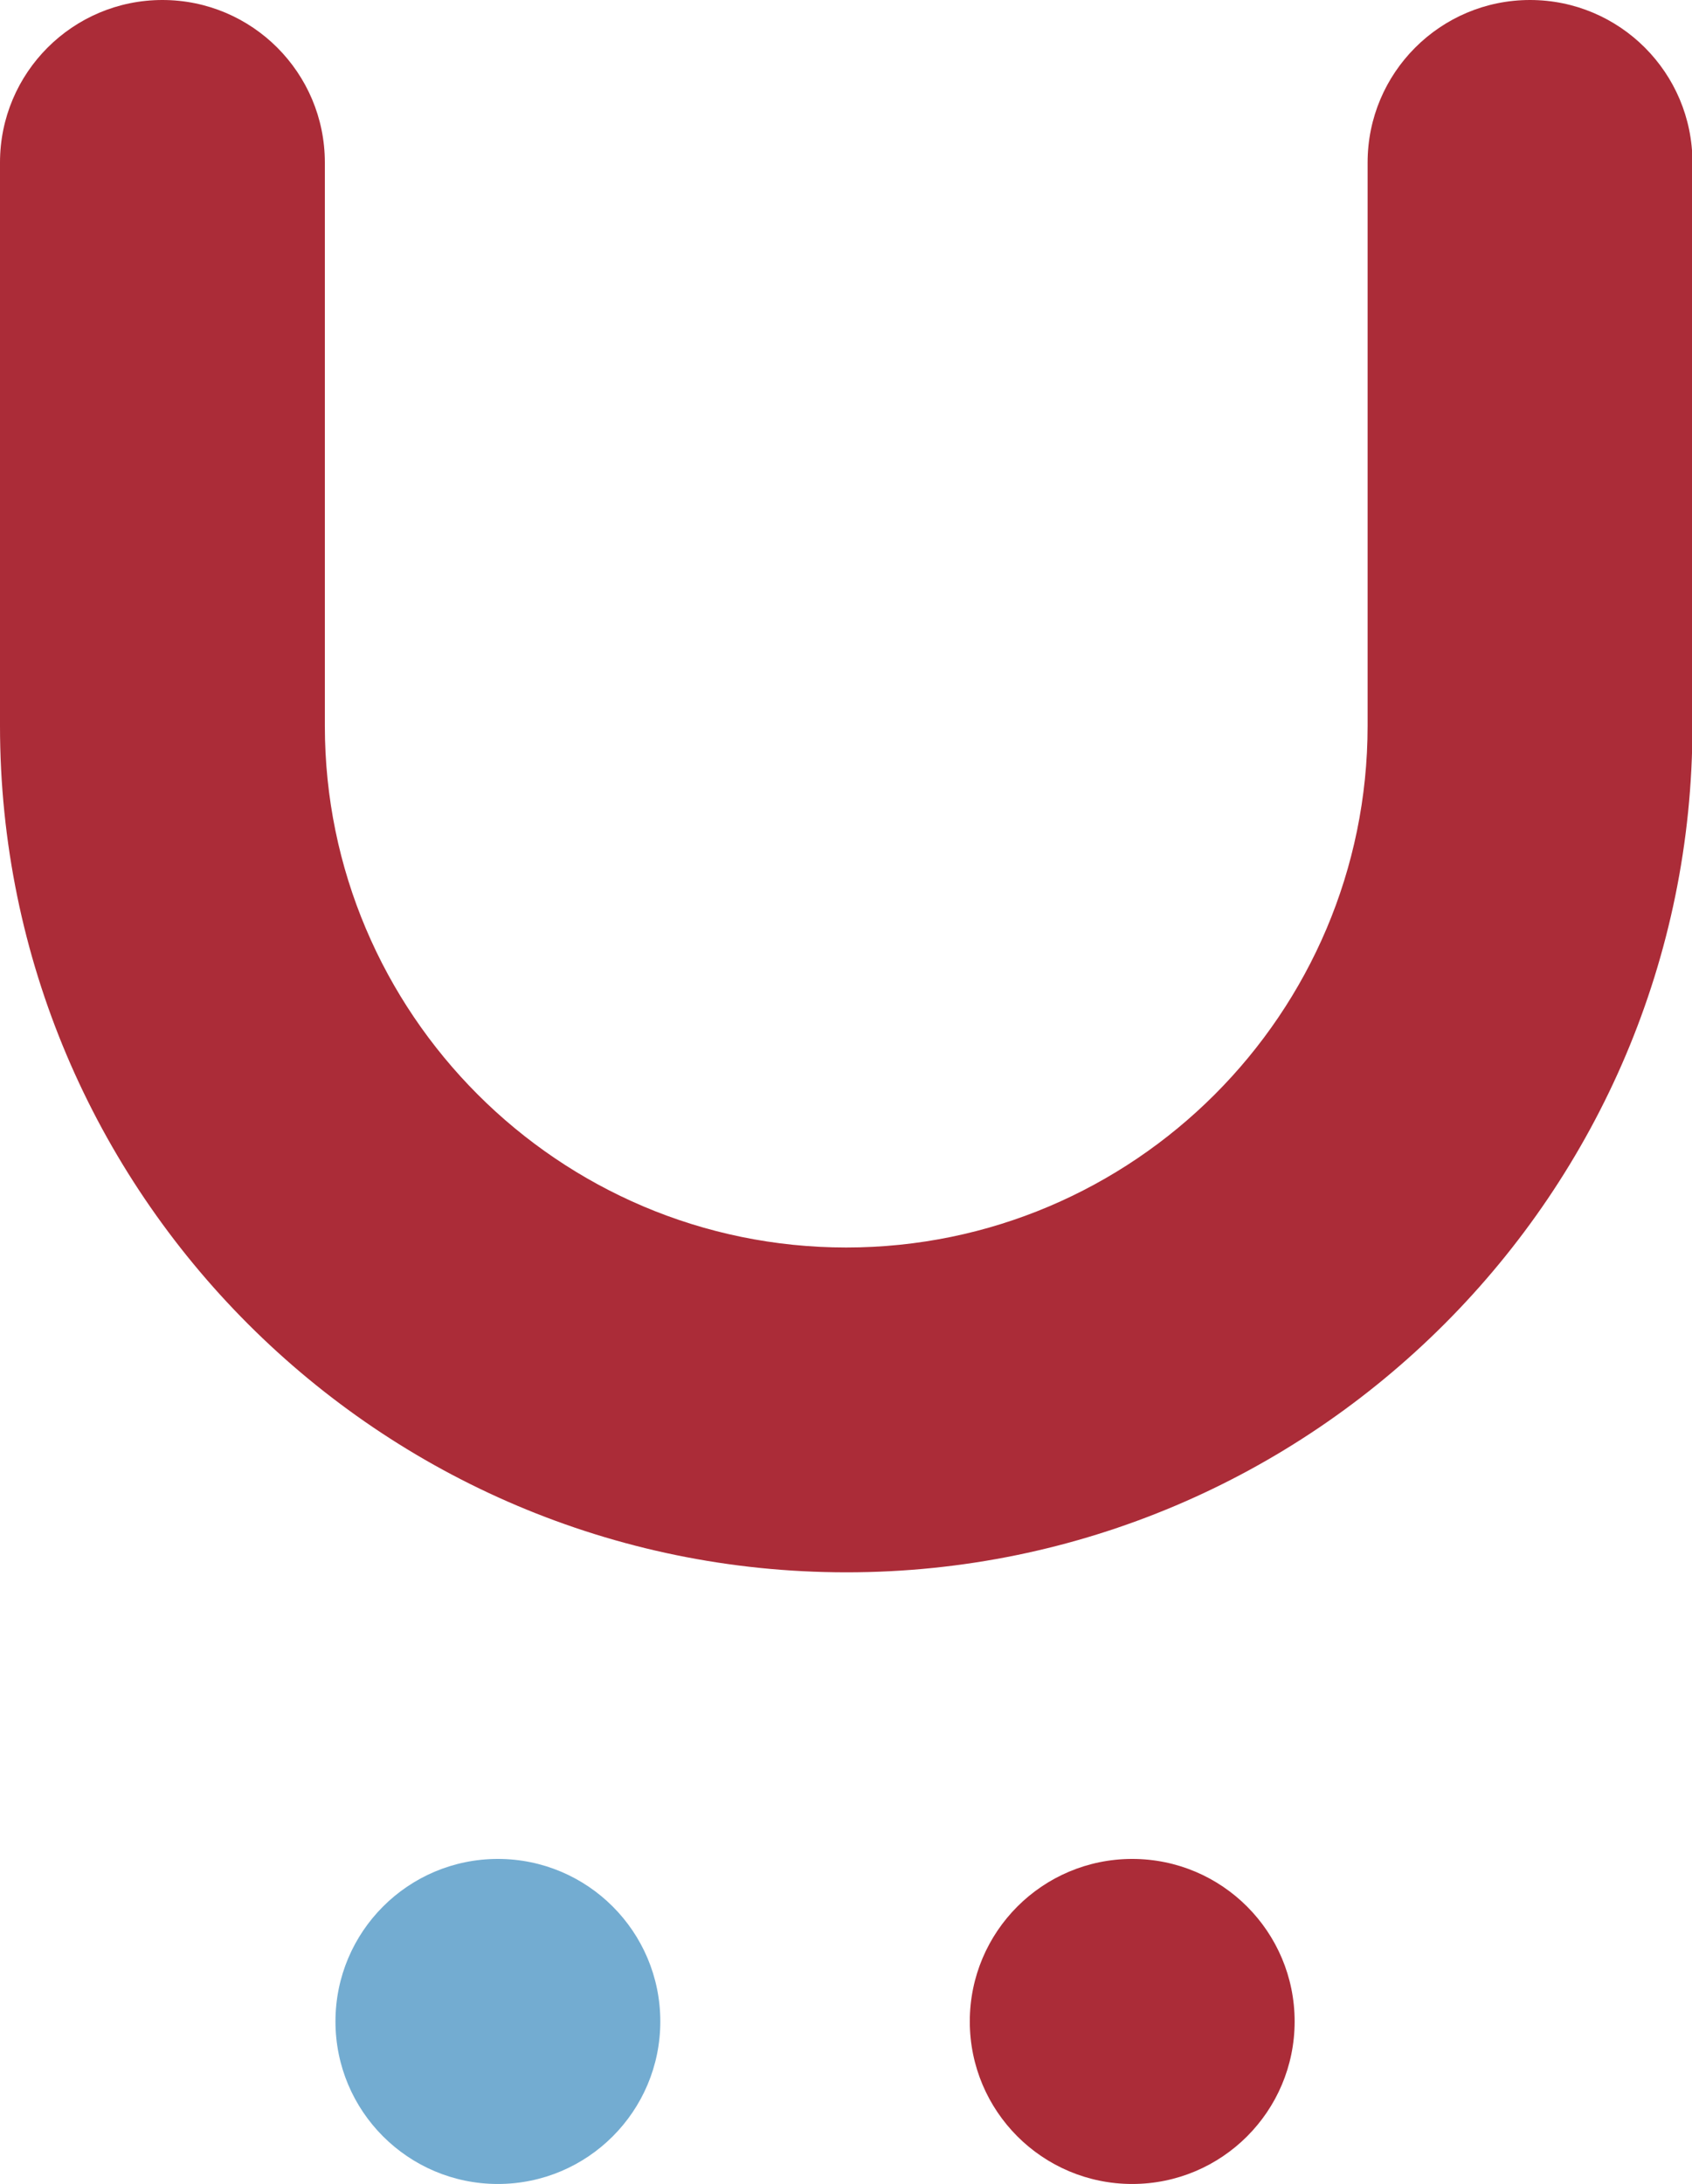
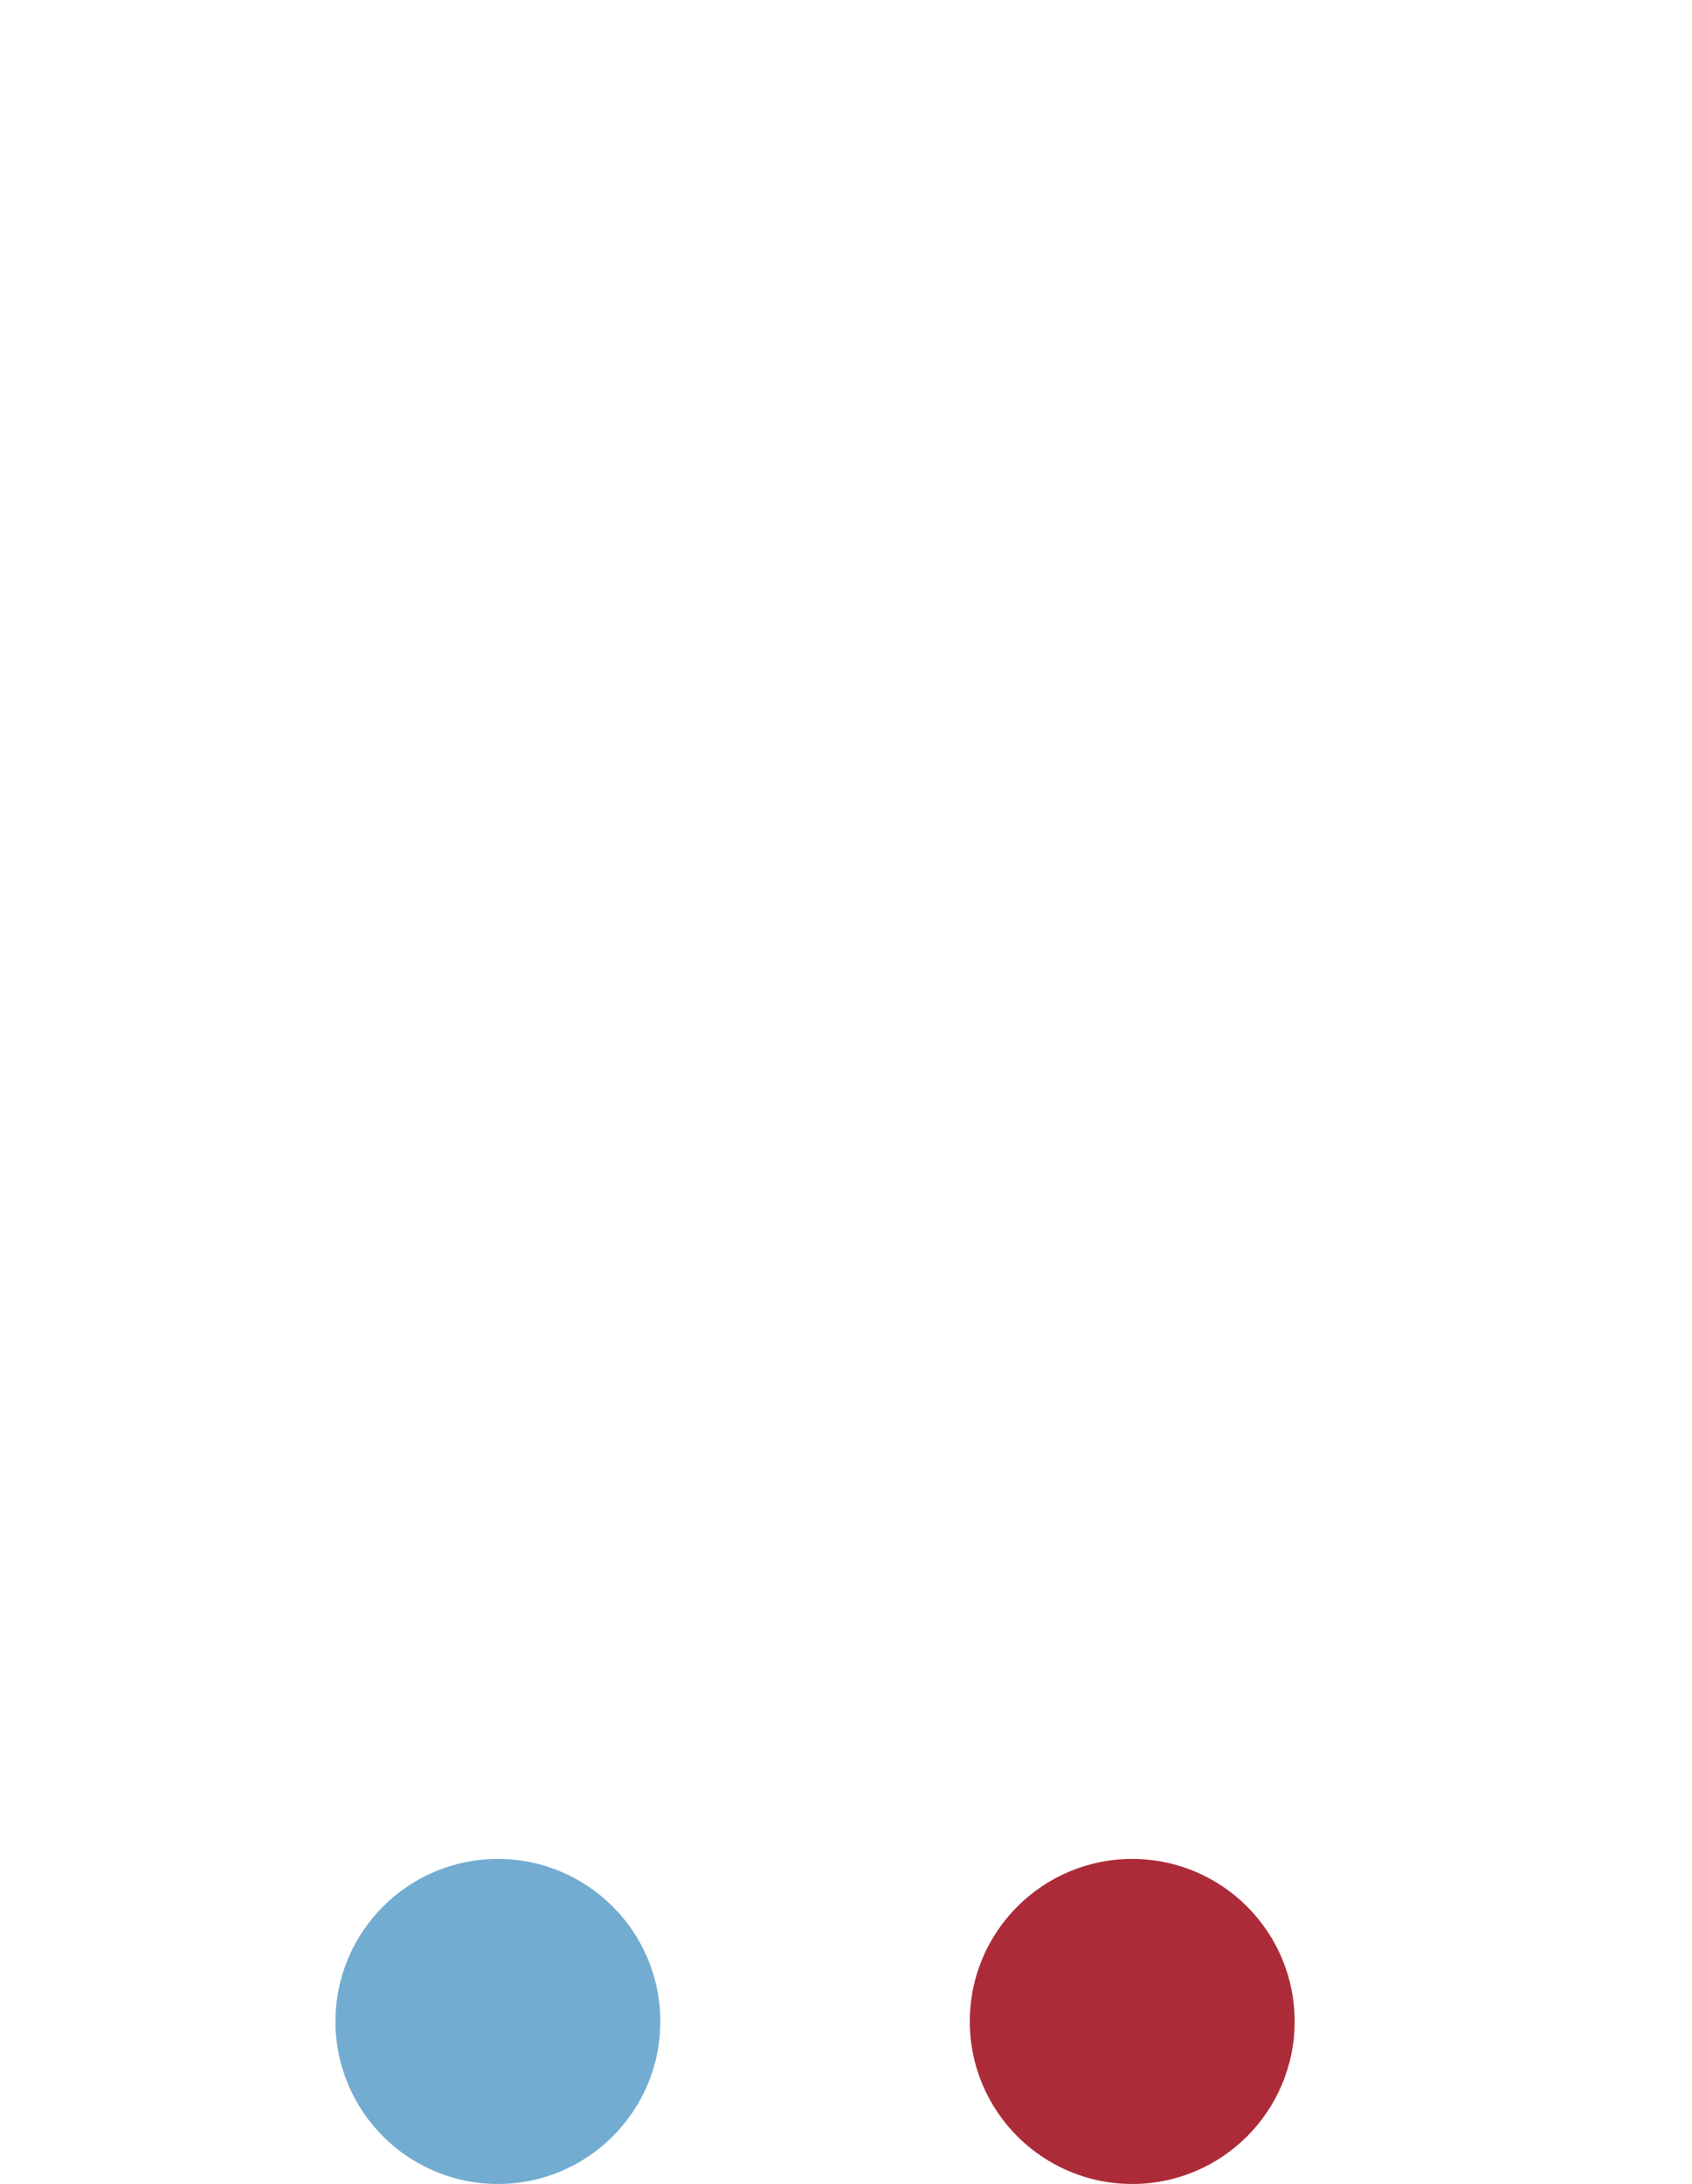
<svg xmlns="http://www.w3.org/2000/svg" id="Calque_1" data-name="Calque 1" viewBox="0 0 74.9 96.62">
  <defs>
    <style>
      .cls-1 {
        fill: #ab2c38;
      }

      .cls-2 {
        fill: #73acd1;
      }
    </style>
  </defs>
-   <path class="cls-1" d="M7.19,0c3.97,0,7.19,3.22,7.19,7.19v24.92c0,12.72,10.35,23.08,23.08,23.08,12.72,0,23.08-10.35,23.08-23.08V7.19c0-3.97,3.22-7.19,7.19-7.19,3.97,0,7.19,3.22,7.19,7.19v24.92c0,20.65-16.8,37.45-37.45,37.45C16.8,69.56,0,52.76,0,32.11V7.19C0,3.22,3.22,0,7.19,0Z" />
  <circle class="cls-1" cx="50.12" cy="89.43" r="7.19" />
  <circle class="cls-2" cx="22.04" cy="89.43" r="7.19" />
</svg>